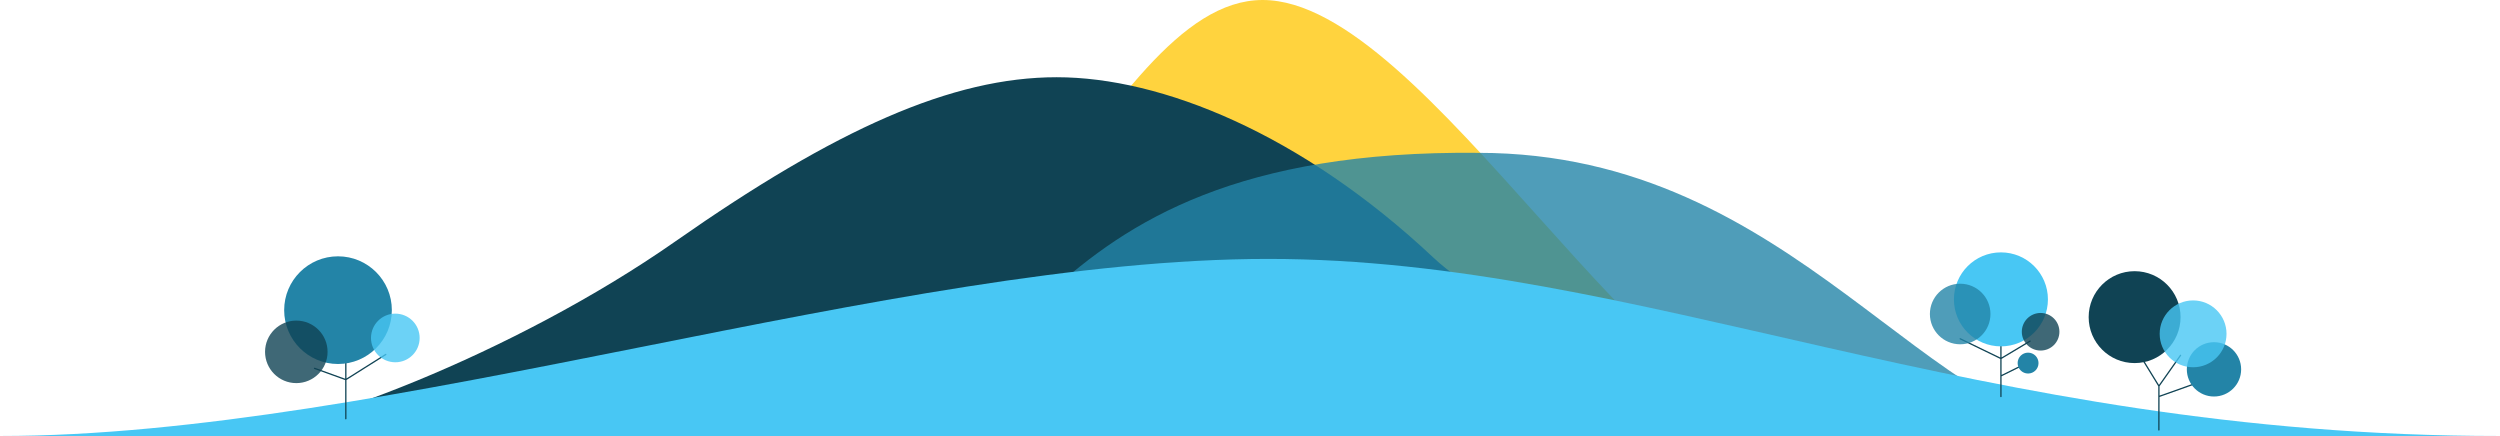
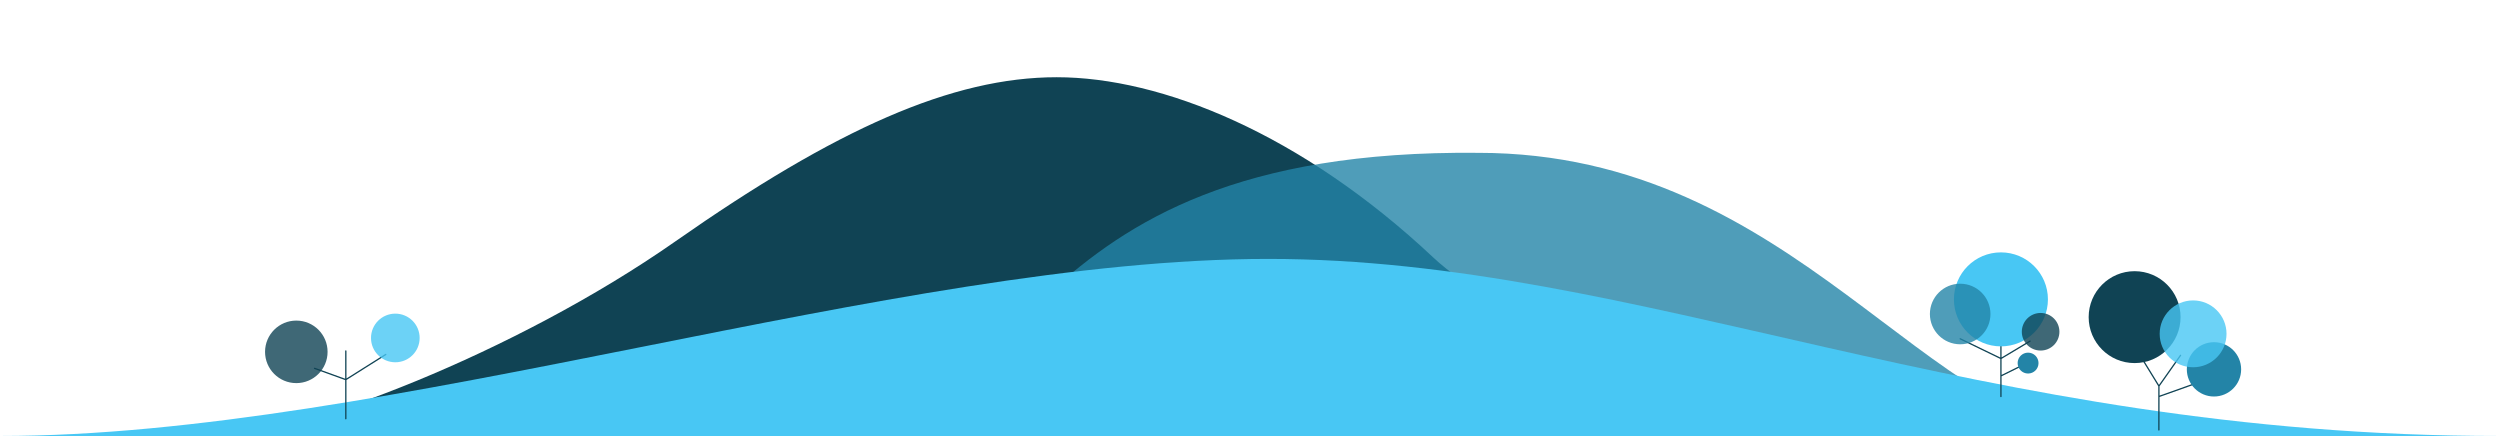
<svg xmlns="http://www.w3.org/2000/svg" id="svg49" width="1920" height="334.84" version="1.1">
  <defs id="defs856">
    <clipPath clipPathUnits="userSpaceOnUse" id="clipPath864">
      <path id="rect866" fill="#000" stroke-width="1.002" stroke-linejoin="bevel" stroke-dasharray="0,11.017" stroke-dashoffset="10.016" d="M0 594.263h1920V931.8H0z" />
    </clipPath>
  </defs>
  <style id="style10">.st2{fill:#104354}.st3{opacity:.8;fill:#2384a7}.st4{fill:#48c7f4}.st5{fill:none;stroke:#104354;stroke-linecap:round;stroke-miterlimit:10}.st6{fill:#2384a7}.st7,.st8{opacity:.8;fill:#104354}.st8{fill:#48c7f4}</style>
  <g id="Layer_2" transform="translate(0 -596.96)" clip-path="url(#clipPath864)">
-     <path id="path12" fill="#ffd33e" d="M549.08 931.8c211.83 0 294.62-334.84 420.64-334.84 126.02 0 297.59 334.84 429.27 334.84z" />
    <path id="path14" d="M169.39 931.8c58.99 0 225.8-63.01 349.35-149.5 123.55-86.49 212.52-126.03 292.83-126.03 80.31 0 187.81 43.25 289.12 138.38 101.32 95.14 436.63 137.15 567.36 137.15z" class="st2" />
    <path id="path16" d="M624.9 931.8c170.61 0 142.19-221.17 510.4-217.46 244.64 0 345.43 217.46 489.64 217.46z" class="st3" />
    <path id="path18" d="M0 931.8c296 0 688-136 974-136s542 136 946 136V1080H0z" class="st4" />
    <path id="path20" d="M265.59 918.54v-52.03m0 22.01l-24.01-8.67m24.01 8.67l30.68-19.34" class="st5" />
-     <circle id="circle22" cx="259.59" cy="835.16" r="41.35" class="st6" />
    <circle id="circle24" cx="227.57" cy="867.18" r="24.01" class="st7" />
    <circle id="circle26" cx="303.61" cy="856.51" r="18.68" class="st8" />
    <path id="path28" d="M1536.71 901.48v-48.13m0 32.32l16.67-8.26m5.69-18.48l-22.36 13.39-31.29-15.17" class="st5" />
    <circle id="circle30" cx="1536.71" cy="826.88" r="36.1" class="st4" />
    <circle id="circle32" cx="1567.19" cy="851.75" r="14.44" class="st7" />
    <circle id="circle34" cx="1557.56" cy="875.81" r="8.02" class="st6" />
    <circle id="circle36" cx="1505.42" cy="838.11" r="23.26" class="st3" />
    <g id="g46">
      <path id="path38" d="M1658.02 927.15l.03-33.69-15.59-25.39m15.59 25.39l16.62-23.62m-16.63 31.64l30.68-10.91" class="st5" />
      <circle id="circle40" cx="1639.38" cy="840.52" r="35.29" class="st2" />
      <circle id="circle42" cx="1700.34" cy="880.62" r="20.86" class="st6" />
      <circle id="circle44" cx="1684.3" cy="853.35" r="25.67" class="st8" />
    </g>
  </g>
</svg>